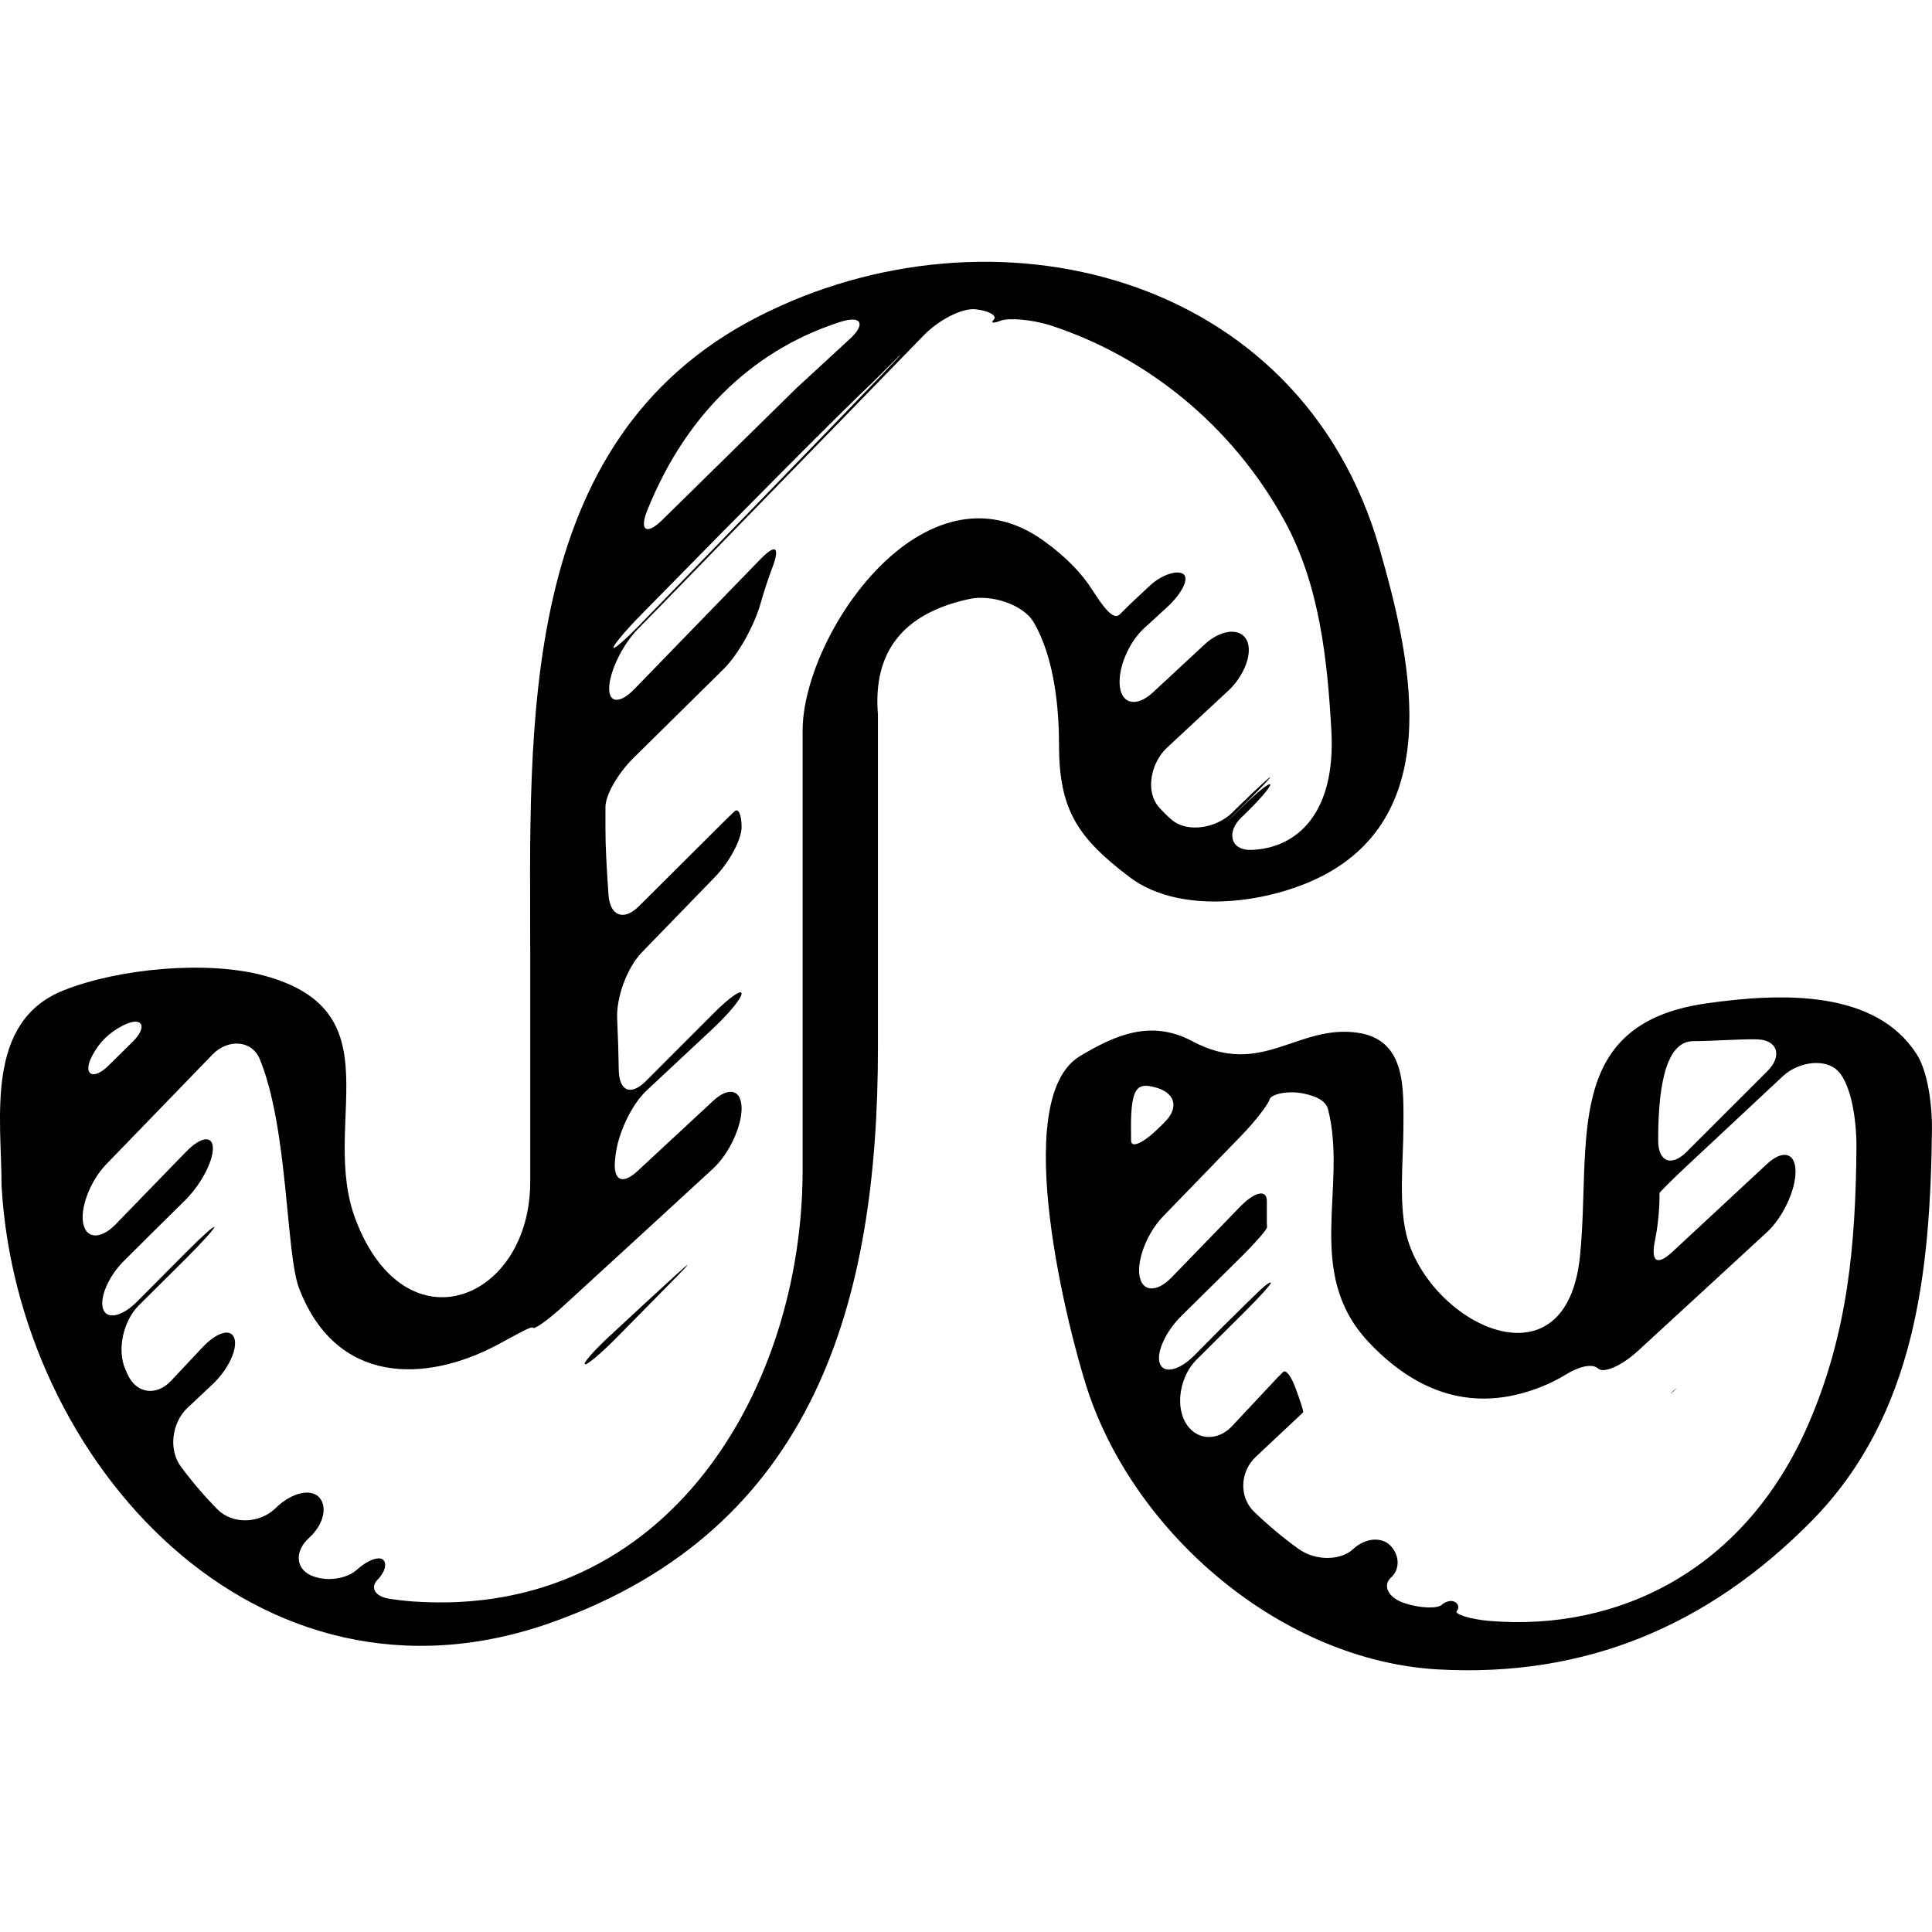
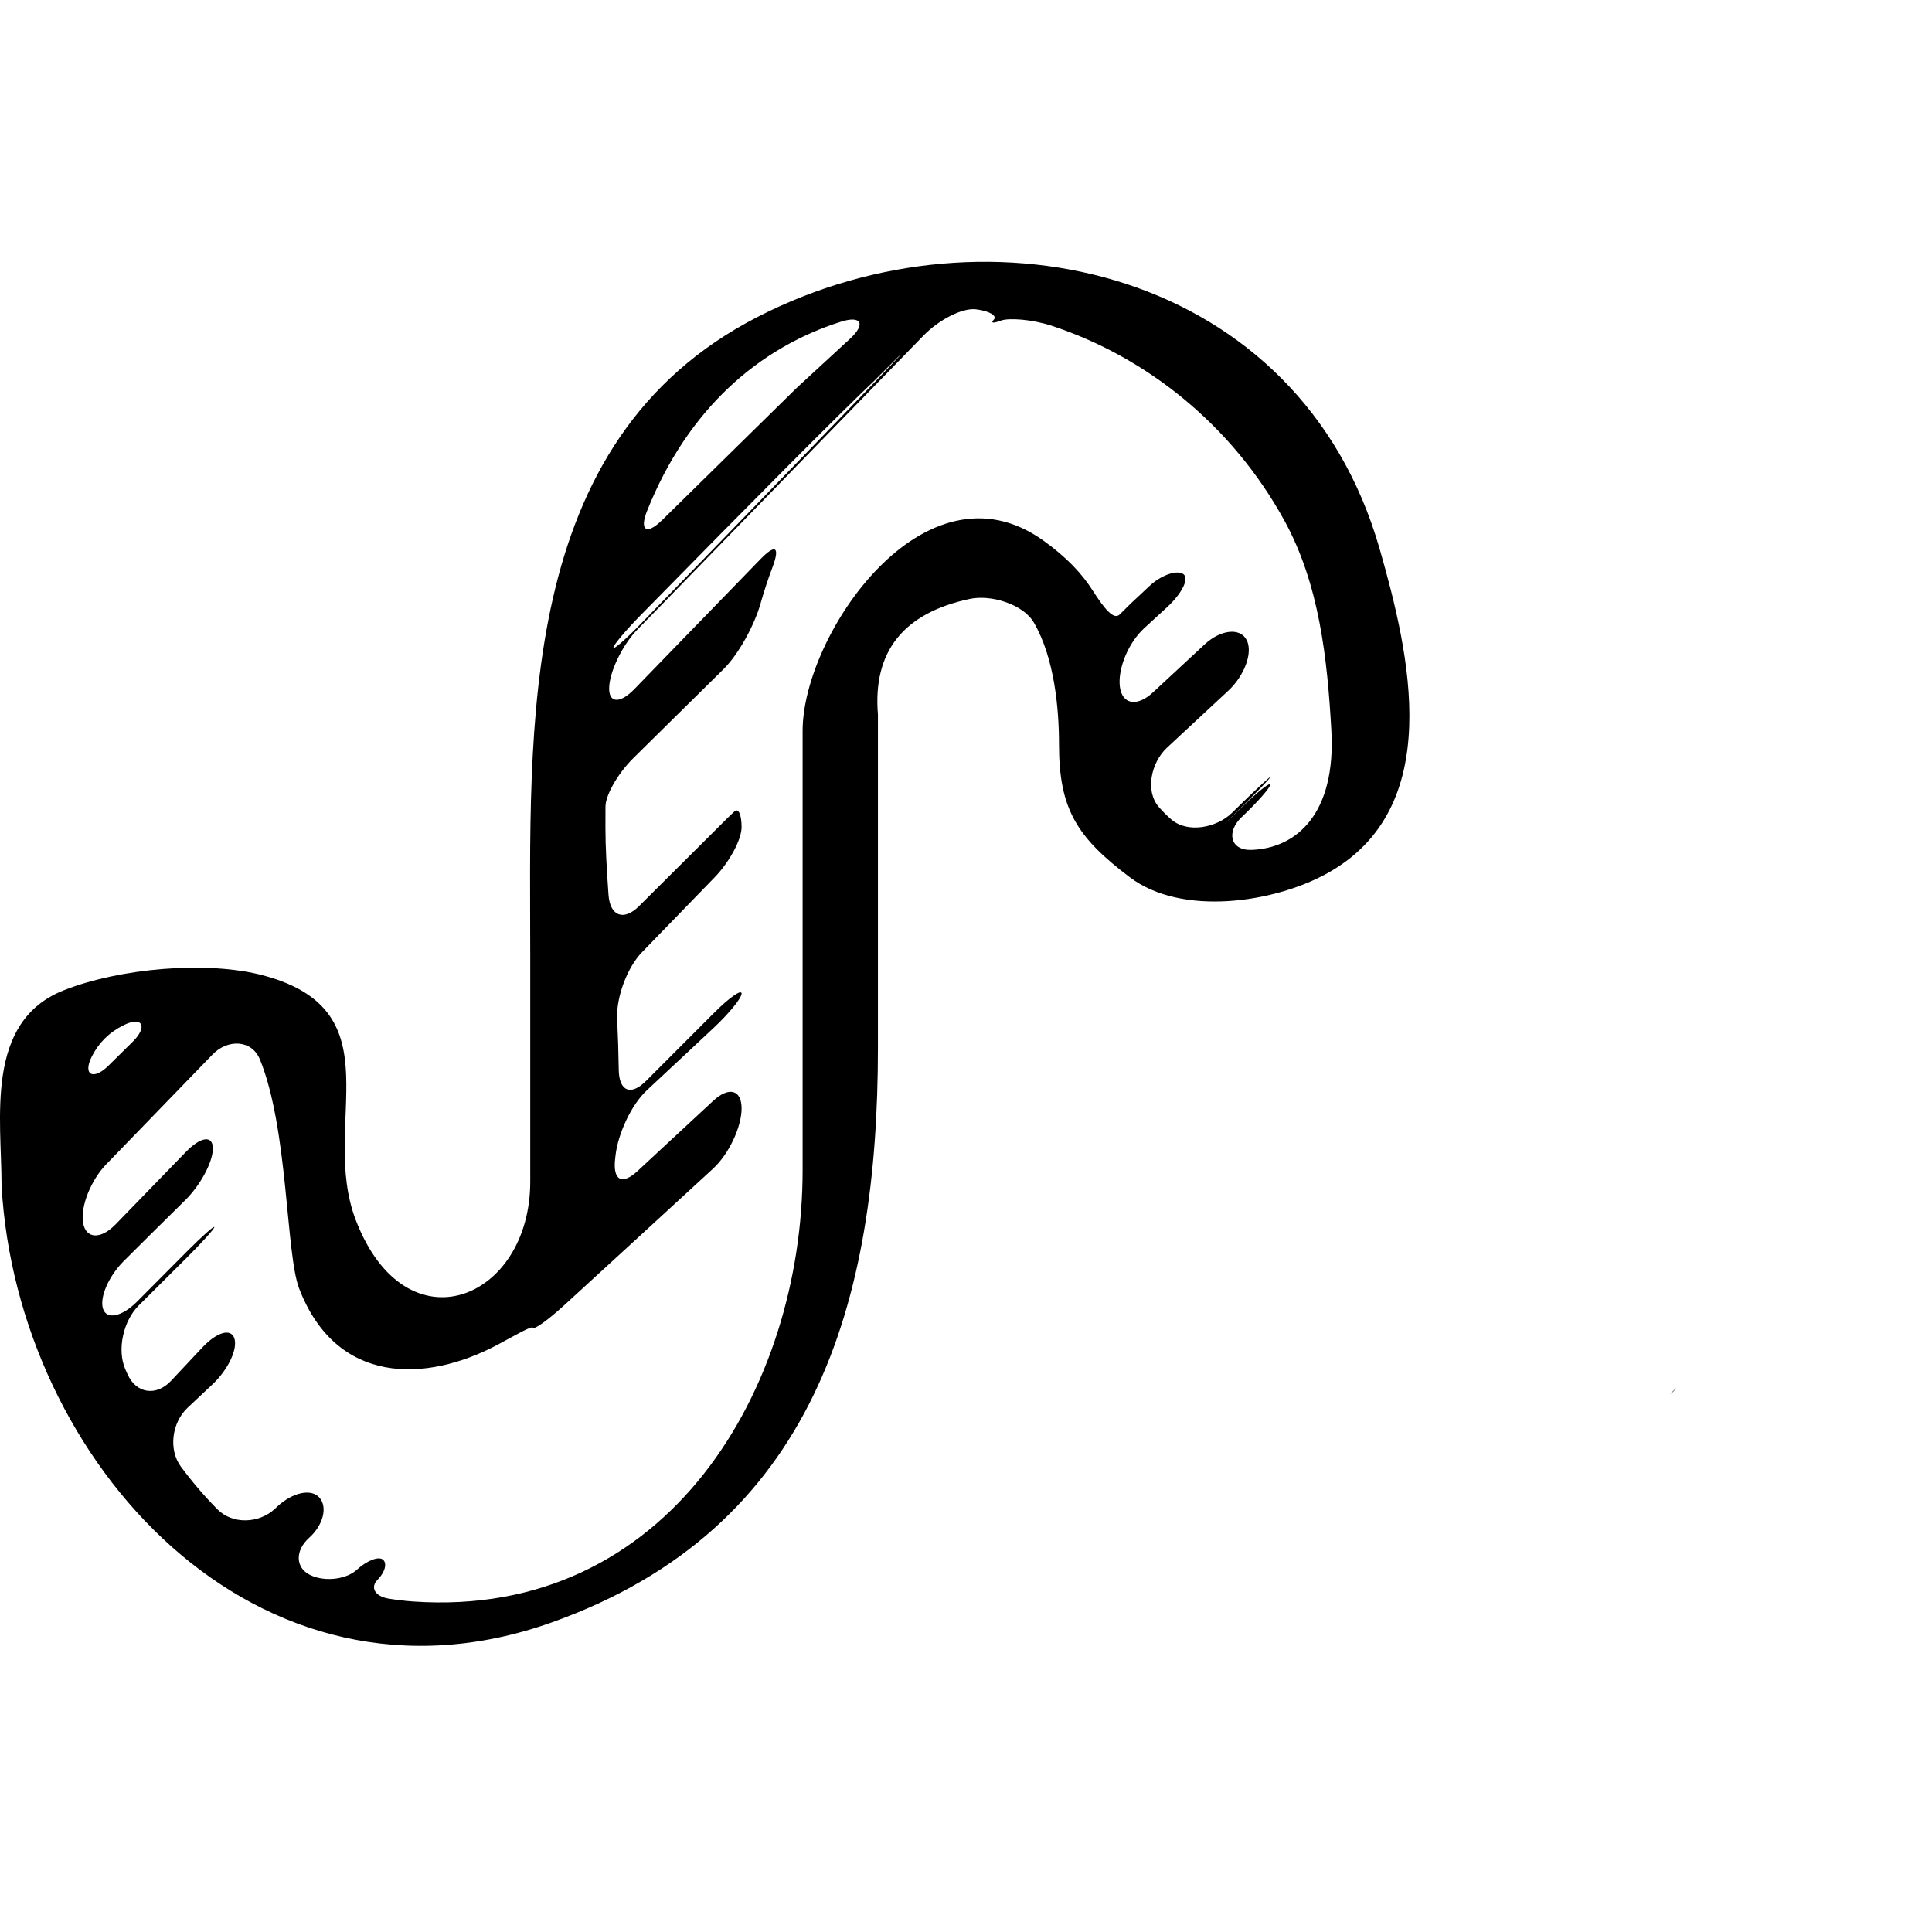
<svg xmlns="http://www.w3.org/2000/svg" fill="#000000" version="1.1" id="Capa_1" width="800px" height="800px" viewBox="0 0 49.637 49.636" xml:space="preserve">
  <g>
    <g>
      <path d="M14.191,41.677c6.736-2.408,8.365-8.223,8.365-14.763c0-2.852,0-5.703,0-8.555c-0.135-1.619,0.652-2.61,2.362-2.973    c0.541-0.115,1.369,0.134,1.646,0.611c0.527,0.914,0.644,2.201,0.644,3.126c0,1.66,0.456,2.387,1.819,3.415    c1.337,1.01,3.697,0.656,5.062-0.095c3.054-1.683,2.138-5.618,1.357-8.342C33.4,6.956,25.443,5.077,19.47,8.139    c-6.231,3.195-5.847,10.548-5.847,16.468c0,1.46,0,2.919,0,4.378c0,0.458,0,0.915,0,1.373c0,3.044-3.192,4.345-4.481,0.991    c-0.947-2.465,1.069-5.357-2.357-6.284c-1.461-0.396-3.727-0.187-5.15,0.378c-2.036,0.807-1.595,3.302-1.595,5.02    C0.436,37.55,6.602,44.39,14.191,41.677z M16.626,13.121c1.049-2.621,2.88-4.191,4.98-4.856c0.526-0.167,0.641,0.062,0.234,0.437    c-0.467,0.43-0.926,0.853-1.373,1.265c-1.139,1.118-2.295,2.254-3.458,3.397C16.615,13.75,16.421,13.634,16.626,13.121z     M16.48,15.784c2.922-2.978,5.08-5.148,5.982-6.002c2.537-2.552-2.545,2.681-6.024,6.27c-0.385,0.396-0.689,0.657-0.678,0.582    C15.77,16.558,16.093,16.177,16.48,15.784z M2.367,27.127c0.178-0.342,0.435-0.601,0.8-0.784c0.493-0.249,0.637,0.03,0.244,0.419    c-0.207,0.205-0.415,0.411-0.623,0.615C2.395,27.767,2.111,27.618,2.367,27.127z M3.276,35.305    c-0.02-0.042-0.038-0.085-0.057-0.127C3,34.67,3.171,33.931,3.563,33.541c0.412-0.409,0.824-0.819,1.237-1.23    c0.392-0.391,0.708-0.741,0.706-0.784c-0.001-0.045-0.318,0.238-0.708,0.63c-0.425,0.427-0.85,0.854-1.274,1.281    c-0.389,0.392-0.788,0.476-0.878,0.183c-0.091-0.293,0.151-0.838,0.526-1.214c0.228-0.227,0.455-0.453,0.682-0.679    c0.302-0.297,0.602-0.594,0.904-0.893c0.393-0.388,0.711-0.981,0.711-1.328c0-0.348-0.31-0.308-0.695,0.09    c-0.601,0.621-1.202,1.239-1.804,1.859c-0.385,0.397-0.77,0.376-0.837-0.049c-0.066-0.426,0.211-1.096,0.595-1.493    c0.922-0.953,1.836-1.896,2.736-2.826c0.385-0.396,1.005-0.381,1.214,0.131c0.73,1.788,0.664,4.988,1.007,5.883    c0.955,2.486,3.25,2.428,5.096,1.448c0.487-0.26,0.876-0.492,0.912-0.439c0.037,0.054,0.4-0.209,0.808-0.582    c1.273-1.167,2.547-2.333,3.817-3.503c0.406-0.374,0.735-1.068,0.735-1.55c0-0.482-0.328-0.567-0.732-0.192    c-0.647,0.601-1.292,1.199-1.938,1.799c-0.404,0.375-0.641,0.241-0.579-0.308c0.003-0.026,0.006-0.053,0.009-0.08    c0.059-0.549,0.398-1.304,0.803-1.681c0.567-0.53,1.136-1.062,1.707-1.595c0.403-0.377,0.73-0.775,0.73-0.893    c0-0.118-0.316,0.104-0.706,0.494c-0.546,0.545-1.129,1.13-1.751,1.753c-0.391,0.391-0.693,0.26-0.699-0.292    c-0.006-0.433-0.02-0.867-0.041-1.3c-0.027-0.553,0.253-1.319,0.637-1.716c0.623-0.643,1.246-1.284,1.864-1.921    c0.385-0.396,0.696-0.976,0.696-1.294c0-0.319-0.082-0.501-0.183-0.404c-0.059,0.057-0.118,0.113-0.183,0.175    c-0.769,0.767-1.523,1.517-2.269,2.259c-0.392,0.39-0.745,0.259-0.784-0.292c-0.046-0.646-0.079-1.23-0.079-1.716    c0-0.184,0-0.365,0.001-0.546c0.001-0.302,0.322-0.86,0.715-1.248c0.773-0.763,1.547-1.526,2.319-2.288    c0.394-0.389,0.796-1.142,0.947-1.674c0.092-0.323,0.195-0.639,0.312-0.948c0.193-0.518,0.077-0.602-0.309-0.205    c-1.081,1.113-2.161,2.227-3.241,3.34c-0.384,0.397-0.68,0.361-0.646-0.078c0.034-0.439,0.37-1.092,0.731-1.46    c0.203-0.207,0.42-0.429,0.655-0.668c2.523-2.595,4.718-4.852,6.694-6.882c0.386-0.396,0.983-0.708,1.335-0.669    c0.351,0.039,0.558,0.169,0.466,0.264c-0.092,0.095-0.014,0.1,0.181,0.027c0.194-0.074,0.793-0.038,1.317,0.136    c2.393,0.79,4.604,2.519,5.966,4.999c0.904,1.647,1.105,3.567,1.208,5.401c0.118,2.128-0.889,3.018-2.047,3.062    c-0.552,0.021-0.658-0.46-0.259-0.841c0.004-0.003,0.007-0.006,0.011-0.009c0.4-0.381,0.724-0.75,0.724-0.824    c0-0.075-0.318,0.177-0.714,0.562c-0.064,0.065-0.131,0.128-0.195,0.191c-0.395,0.387-0.397,0.385-0.004-0.003    c0.065-0.065,0.133-0.132,0.199-0.197c0.395-0.388,0.714-0.722,0.714-0.746c0-0.024-0.319,0.269-0.715,0.654    c-0.089,0.088-0.178,0.175-0.268,0.262c-0.396,0.386-1.141,0.53-1.559,0.169c-0.112-0.098-0.22-0.204-0.318-0.317    c-0.363-0.415-0.198-1.149,0.206-1.525c0.525-0.489,1.053-0.979,1.579-1.468c0.403-0.376,0.637-0.967,0.471-1.297    c-0.166-0.331-0.672-0.27-1.077,0.106c-0.444,0.413-0.89,0.825-1.334,1.238c-0.405,0.376-0.79,0.311-0.848-0.147    s0.217-1.13,0.624-1.503c0.183-0.168,0.377-0.347,0.584-0.536c0.407-0.374,0.593-0.773,0.402-0.868    c-0.189-0.094-0.573,0.062-0.844,0.314c-0.158,0.148-0.318,0.3-0.487,0.456c-0.102,0.1-0.194,0.192-0.283,0.28    c-0.157,0.155-0.403-0.16-0.701-0.625c-0.273-0.429-0.669-0.848-1.258-1.271c-3.048-2.188-6.188,2.418-6.188,4.883    c0,3.763,0,7.527,0,11.291c0,5.571-3.432,11.539-10.01,11.081c-0.216-0.016-0.427-0.041-0.634-0.075    C9.629,41.01,9.508,40.782,9.7,40.587c0.191-0.193,0.252-0.423,0.139-0.517c-0.112-0.094-0.412,0.022-0.671,0.26    c-0.259,0.238-0.803,0.321-1.193,0.138c-0.391-0.186-0.396-0.633-0.034-0.958c0.362-0.326,0.478-0.782,0.271-1.028    c-0.206-0.245-0.689-0.148-1.094,0.229c-0.019,0.019-0.037,0.035-0.057,0.054c-0.403,0.377-1.083,0.405-1.473,0.014    c-0.336-0.339-0.648-0.706-0.938-1.095c-0.329-0.443-0.234-1.134,0.167-1.514c0.214-0.199,0.427-0.4,0.641-0.602    c0.402-0.378,0.65-0.903,0.565-1.178c-0.085-0.273-0.448-0.171-0.826,0.231c-0.268,0.284-0.535,0.569-0.802,0.854    C4.021,35.876,3.5,35.81,3.276,35.305z" />
-       <path d="M49.243,27.083c-1.06-1.647-3.438-1.587-5.421-1.302c-3.707,0.534-2.936,3.598-3.229,6.492    c-0.347,3.411-3.723,1.81-4.417-0.396c-0.264-0.837-0.119-2.066-0.119-2.937c0-0.963,0.077-2.222-1.167-2.406    c-1.555-0.231-2.477,1.169-4.258,0.216c-1.062-0.566-1.979-0.16-2.886,0.384c-1.859,1.115-0.251,7.216,0.188,8.553    c1.23,3.75,5.011,6.977,9.007,7.203c3.791,0.214,6.958-1.128,9.606-3.817c2.691-2.734,3.048-6.464,3.089-10.075    C49.642,28.445,49.542,27.548,49.243,27.083z M43.506,26.748c0.521,0,1.08-0.052,1.619-0.046c0.552,0.007,0.674,0.428,0.283,0.817    c-0.624,0.623-1.312,1.311-2.074,2.073c-0.391,0.391-0.732,0.26-0.732-0.292C42.601,28.145,42.731,26.748,43.506,26.748z     M29.06,29.308c-0.002-0.123-0.003-0.245-0.003-0.367c0-1.034,0.184-1.113,0.595-1.013c0.536,0.13,0.659,0.518,0.267,0.905    c-0.048,0.048-0.095,0.094-0.142,0.141C29.383,29.363,29.062,29.511,29.06,29.308z M46.469,36.571    c-1.633,3.781-4.895,5.338-8.175,5.076c-0.55-0.044-0.936-0.188-0.869-0.256c0.066-0.068,0.052-0.17-0.036-0.229    c-0.088-0.058-0.241-0.027-0.348,0.069c-0.104,0.097-0.54,0.095-0.961-0.045s-0.566-0.453-0.339-0.66    c0.229-0.207,0.218-0.562-0.009-0.807s-0.653-0.213-0.97,0.082c-0.316,0.294-0.963,0.312-1.41-0.014    c-0.395-0.285-0.772-0.602-1.131-0.947c-0.398-0.385-0.359-1.034,0.043-1.412c0.391-0.367,0.781-0.735,1.18-1.107    c0.012-0.012,0.022-0.023,0.035-0.036c0.019-0.02-0.07-0.284-0.185-0.599c-0.112-0.313-0.254-0.512-0.33-0.436    c-0.047,0.048-0.093,0.094-0.139,0.139c-0.39,0.419-0.78,0.836-1.173,1.253c-0.378,0.401-0.941,0.368-1.203-0.109    c-0.261-0.477-0.106-1.204,0.286-1.594c0.404-0.402,0.81-0.806,1.216-1.209c0.392-0.389,0.706-0.734,0.7-0.771    c-0.005-0.037-0.121,0.039-0.262,0.173c-0.142,0.133-0.573,0.554-0.964,0.944c-0.245,0.248-0.491,0.496-0.737,0.744    c-0.39,0.392-0.794,0.486-0.891,0.205c-0.096-0.281,0.159-0.827,0.554-1.215c0.499-0.492,0.998-0.984,1.497-1.478    c0.393-0.388,0.709-0.748,0.705-0.804c-0.003-0.034-0.005-0.067-0.005-0.102c0,0,0-0.254,0-0.567s-0.312-0.245-0.695,0.151    c-0.585,0.604-1.17,1.207-1.754,1.811c-0.386,0.396-0.767,0.371-0.825-0.062c-0.061-0.434,0.22-1.107,0.604-1.504    c0.673-0.694,1.34-1.384,1.997-2.061c0.386-0.396,0.708-0.823,0.742-0.948c0.033-0.126,0.439-0.238,0.869-0.152    c0.335,0.066,0.58,0.191,0.635,0.408c0.508,2.002-0.637,4.194,1.041,5.978c1.227,1.302,2.702,1.843,4.445,1.146    c0.222-0.089,0.431-0.194,0.627-0.315c0.33-0.203,0.676-0.289,0.823-0.153c0.146,0.136,0.608-0.071,1.017-0.444    c1.108-1.021,2.219-2.037,3.325-3.06c0.405-0.374,0.732-1.07,0.732-1.555s-0.328-0.571-0.732-0.196    c-0.81,0.751-1.617,1.502-2.425,2.253c-0.405,0.376-0.564,0.261-0.456-0.28c0.078-0.387,0.118-0.782,0.118-1.18    c0-0.012,0-0.026-0.001-0.042c0-0.022,0.325-0.347,0.729-0.724c0.815-0.762,1.631-1.522,2.446-2.285    c0.402-0.377,1.168-0.495,1.484-0.044c0.001,0.001,0.002,0.002,0.002,0.003c0.318,0.451,0.408,1.355,0.4,1.909    C47.672,31.967,47.481,34.226,46.469,36.571z" />
-       <path d="M17.377,32.808c0.388-0.394,0.372-0.407-0.034-0.033c-0.268,0.246-0.54,0.496-0.82,0.753    c-0.287,0.266-0.575,0.532-0.862,0.799c-0.405,0.375-0.688,0.698-0.633,0.724c0.055,0.023,0.415-0.281,0.804-0.675    C16.345,33.854,16.86,33.332,17.377,32.808z" />
      <path d="M42.998,35.742c0.101-0.102,0.095-0.105-0.007-0.007C42.892,35.833,42.899,35.842,42.998,35.742z" />
    </g>
  </g>
</svg>